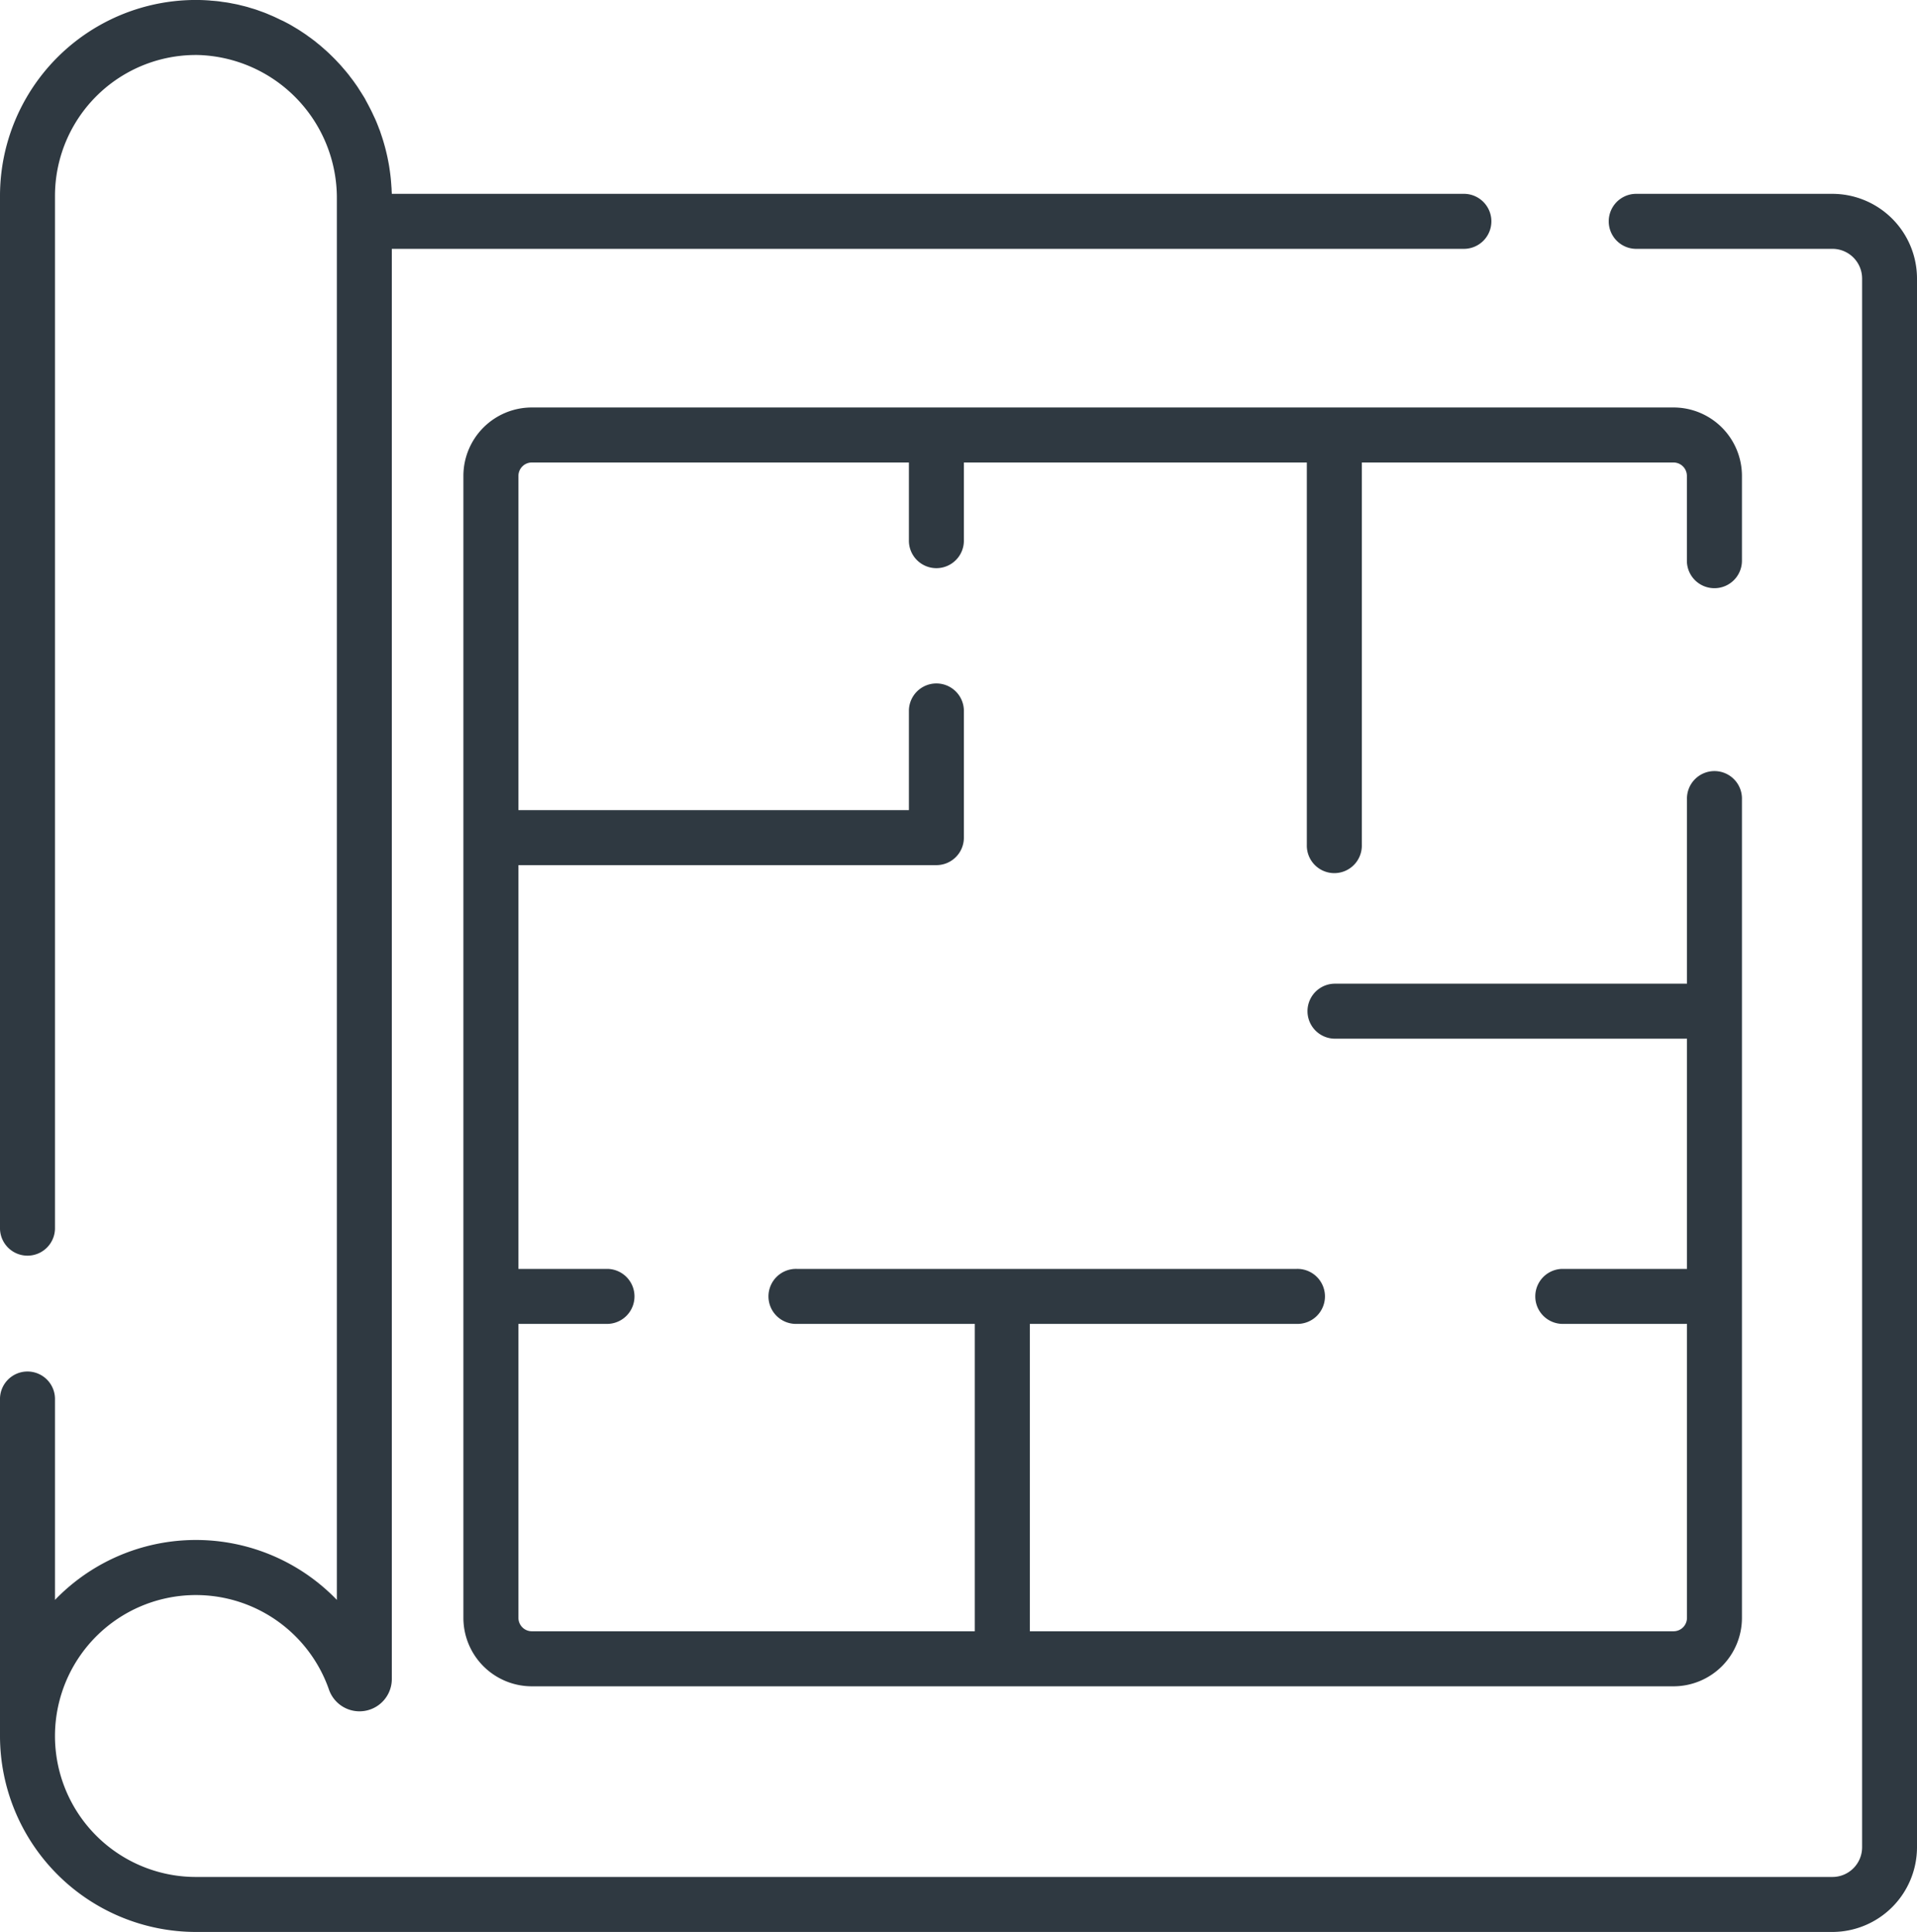
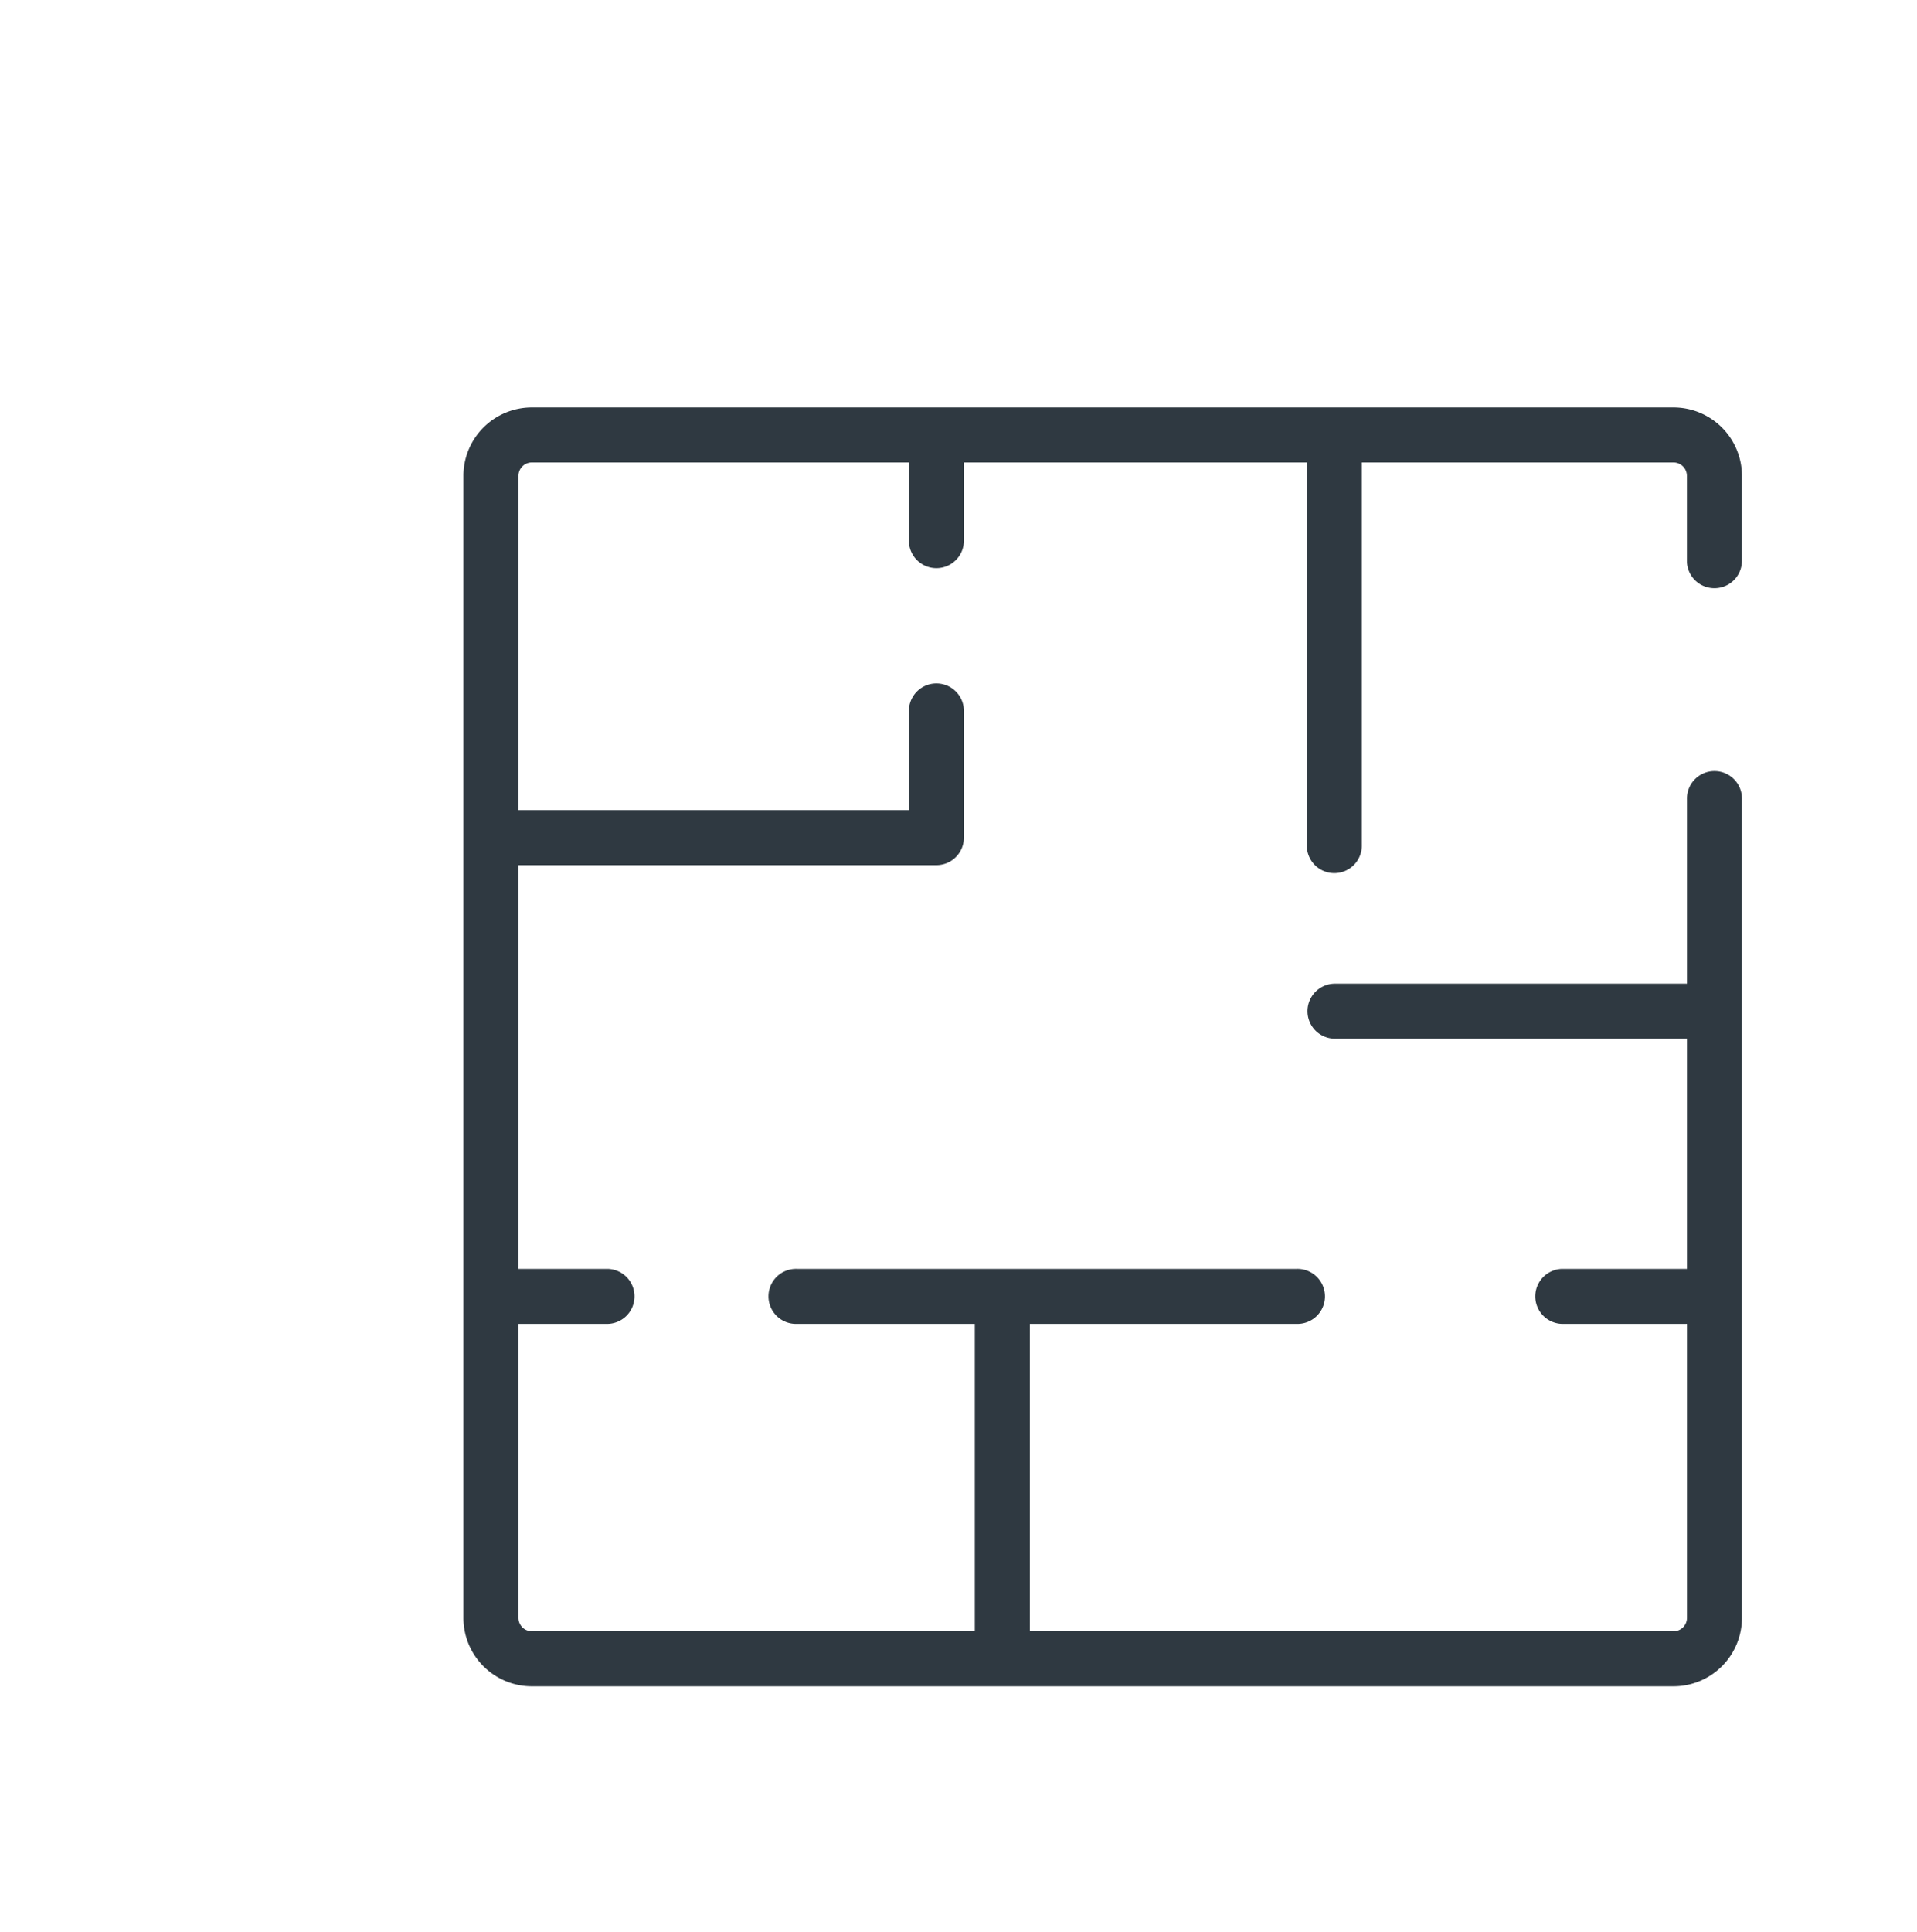
<svg xmlns="http://www.w3.org/2000/svg" width="96.202" height="96.931" viewBox="0 0 96.202 96.931">
  <g transform="translate(-1.925)">
    <g transform="translate(1.925 0)">
      <g transform="translate(0)">
-         <path d="M93.878,9.726H84a1.38,1.38,0,0,0,0,2.759h9.882a1.491,1.491,0,0,1,1.49,1.49V92.682a1.491,1.491,0,0,1-1.49,1.49H11.756a7.072,7.072,0,1,1,6.678-9.4,1.622,1.622,0,0,0,3.154-.533V12.485H75.425a1.38,1.38,0,0,0,0-2.759H21.586c0-.045,0-.09-.007-.136q0-.119-.012-.237c-.005-.086-.012-.172-.019-.258s-.014-.157-.023-.236-.02-.169-.032-.253-.022-.156-.034-.233-.028-.166-.044-.248-.03-.155-.046-.232-.036-.162-.055-.242-.037-.153-.057-.229-.043-.158-.066-.237-.044-.151-.068-.226-.051-.154-.077-.231S21,6.58,20.969,6.507s-.057-.151-.087-.225-.058-.146-.089-.218-.064-.146-.1-.219-.065-.143-.1-.214-.07-.142-.107-.213-.072-.14-.109-.209S20.3,5.071,20.265,5s-.078-.136-.118-.2-.083-.134-.126-.2-.084-.132-.127-.2-.089-.13-.134-.194-.089-.127-.136-.19-.1-.126-.144-.188-.095-.123-.144-.183-.1-.121-.152-.18-.1-.118-.152-.176-.106-.116-.16-.173-.105-.113-.16-.168-.112-.111-.168-.166-.11-.108-.166-.16-.118-.106-.177-.158-.114-.1-.173-.152-.123-.1-.185-.151-.118-.1-.178-.142-.129-.1-.193-.143-.122-.09-.184-.133-.133-.09-.2-.134-.126-.084-.19-.124-.139-.084-.208-.125-.129-.078-.194-.115-.144-.078-.217-.116-.131-.071-.2-.1-.15-.072-.225-.107-.133-.064-.2-.094-.156-.066-.234-.1-.134-.057-.2-.083S15.06.586,14.979.557s-.135-.049-.2-.072c-.083-.028-.168-.052-.253-.077-.067-.02-.134-.042-.2-.061C14.234.322,14.146.3,14.059.28c-.067-.017-.134-.035-.2-.05-.091-.02-.183-.037-.274-.054-.066-.013-.131-.027-.2-.039-.1-.017-.2-.029-.3-.043-.062-.009-.122-.019-.184-.027-.11-.013-.222-.022-.333-.031-.051,0-.1-.011-.154-.014Q12.173.005,11.925,0a9.833,9.833,0,0,0-10,9.831V61.657a1.38,1.38,0,0,0,2.759,0V9.832A7.073,7.073,0,0,1,11.879,2.76,7.176,7.176,0,0,1,18.83,9.971v70.3a9.823,9.823,0,0,0-14.146,0V70.229a1.38,1.38,0,1,0-2.759,0V87.1a9.842,9.842,0,0,0,9.831,9.831H93.878a4.254,4.254,0,0,0,4.249-4.249V13.975A4.253,4.253,0,0,0,93.878,9.726Z" transform="translate(-1.925 0)" fill="#2f3941" />
-       </g>
+         </g>
    </g>
    <g transform="translate(25.183 20.445)">
      <g transform="translate(0)">
        <path d="M187.555,117.057a1.379,1.379,0,0,0,1.38-1.38v-4.256a3.435,3.435,0,0,0-3.431-3.431h-57.3a3.435,3.435,0,0,0-3.431,3.431v57.3a3.435,3.435,0,0,0,3.431,3.431h57.3a3.435,3.435,0,0,0,3.431-3.431V127.65a1.38,1.38,0,1,0-2.759,0V136.9h-17.7a1.38,1.38,0,0,0,0,2.759h17.7V151.21h-6.269a1.38,1.38,0,0,0,0,2.759h6.269v14.75a.673.673,0,0,1-.672.672H153.2V153.969h13.392a1.38,1.38,0,1,0,0-2.759H141.5a1.38,1.38,0,1,0,0,2.759h8.937v15.422H128.207a.673.673,0,0,1-.672-.672v-14.75h4.481a1.38,1.38,0,0,0,0-2.759h-4.481V130.952h20.974a1.379,1.379,0,0,0,1.38-1.38v-6.393a1.38,1.38,0,0,0-2.759,0v5.013H127.535V111.422a.673.673,0,0,1,.672-.672H147.13v3.885a1.38,1.38,0,1,0,2.759,0V110.75H167.1v19.186a1.38,1.38,0,1,0,2.759,0V110.75H185.5a.673.673,0,0,1,.672.672v4.256A1.379,1.379,0,0,0,187.555,117.057Z" transform="translate(-124.776 -107.991)" fill="#2f3941" />
      </g>
    </g>
  </g>
</svg>